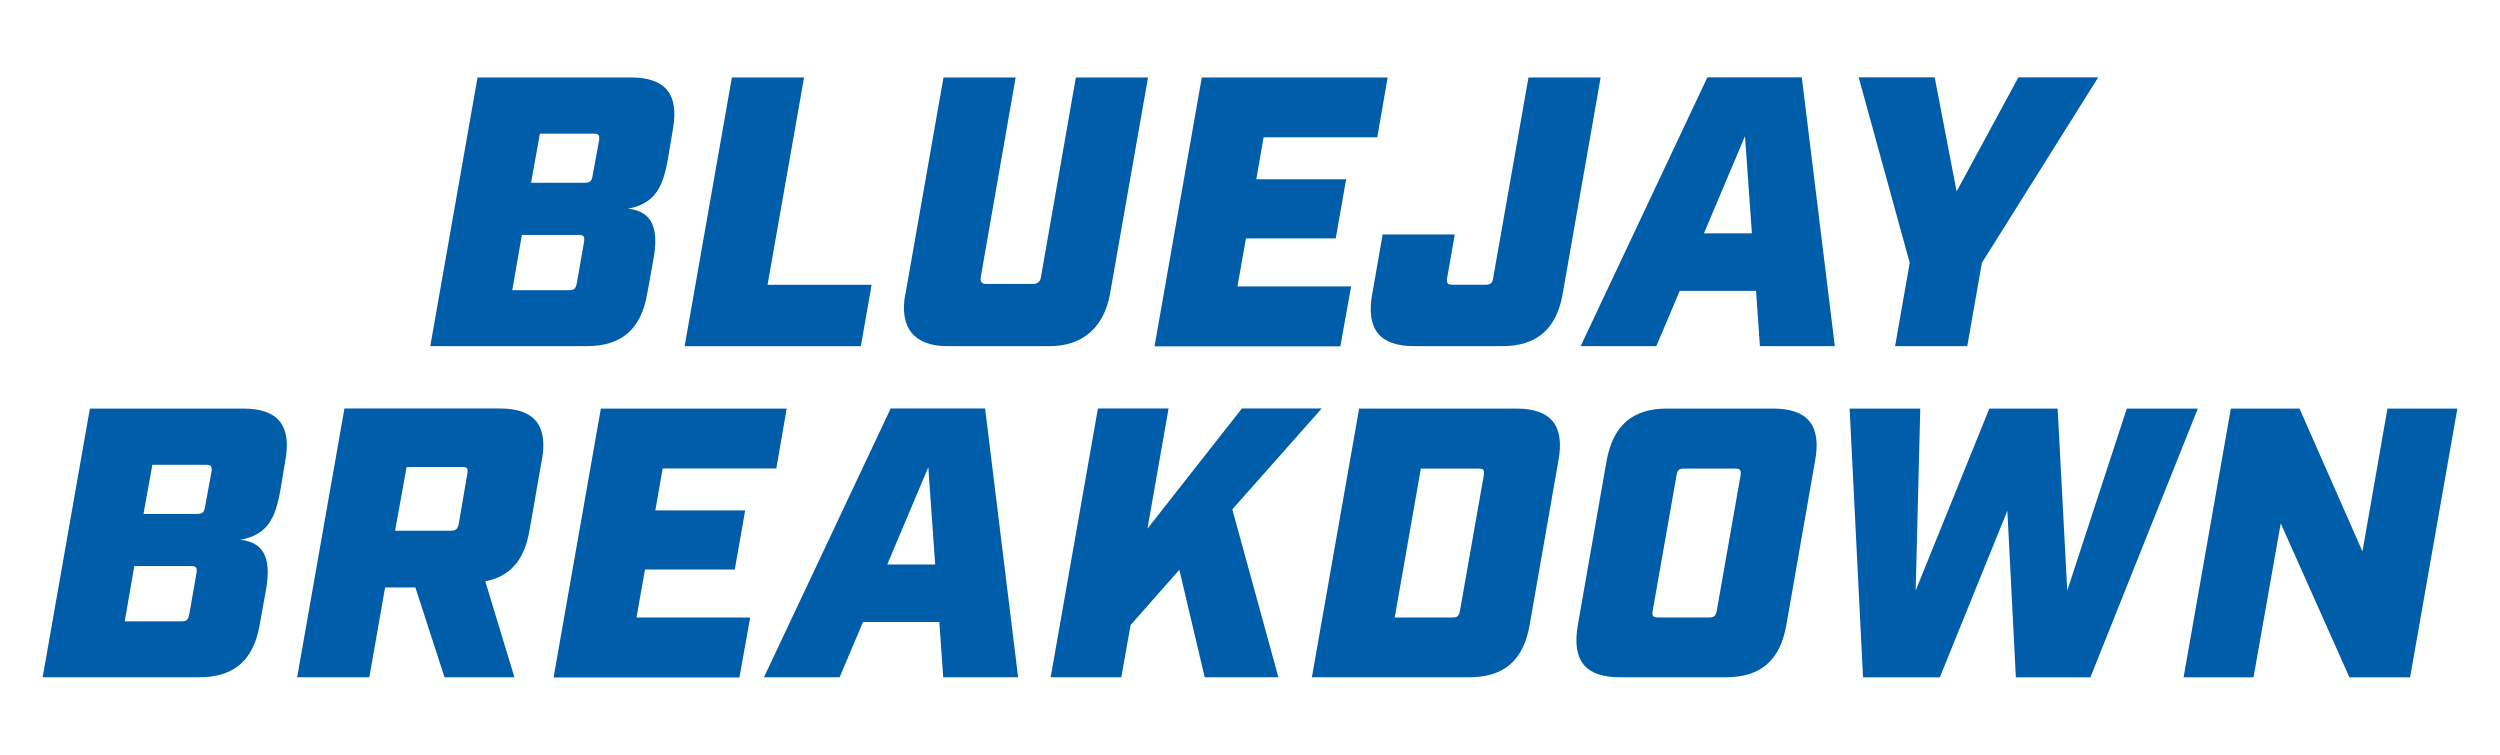
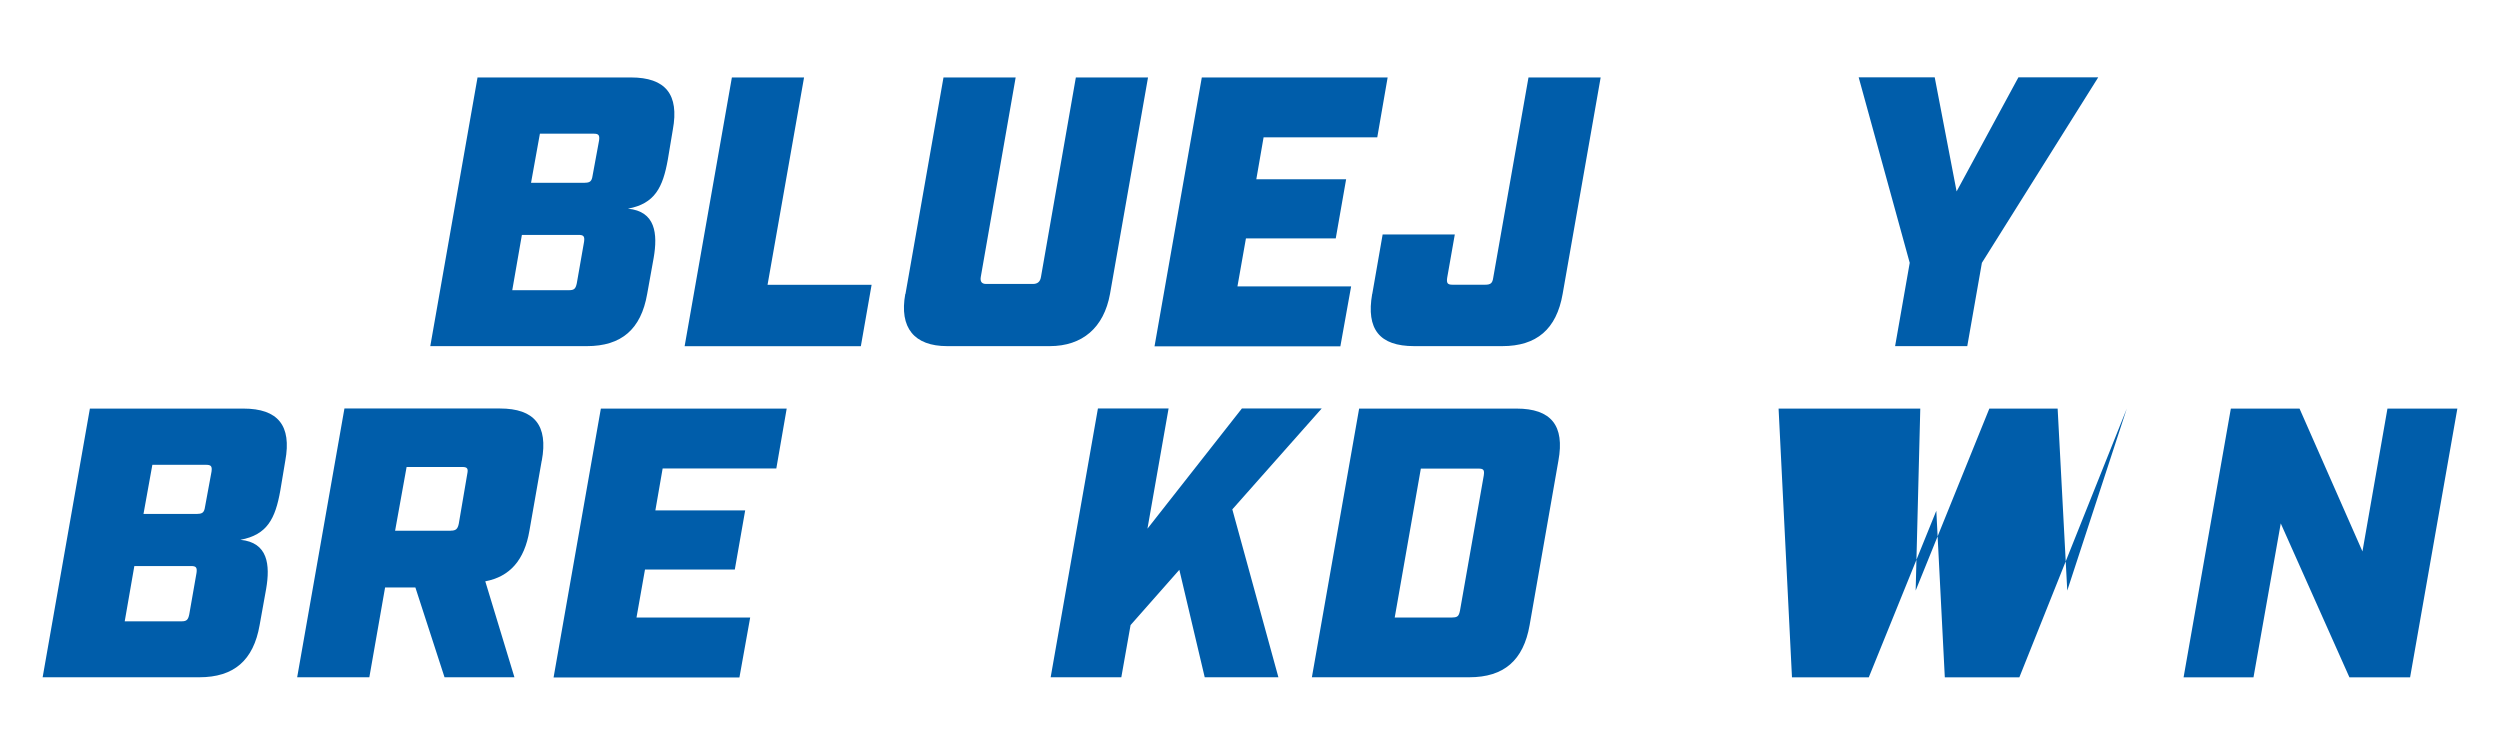
<svg xmlns="http://www.w3.org/2000/svg" id="Layer_1" viewBox="0 0 265 80">
  <defs>
    <style>.cls-1{fill:#005daa;stroke-width:0px;}</style>
  </defs>
  <path class="cls-1" d="m50.6,8.21h16.28c3.66,0,5.13,1.79,4.44,5.53l-.53,3.17c-.53,2.97-1.38,4.68-4.23,5.21,2.93.28,3.17,2.65,2.73,5.21l-.69,3.83c-.65,3.74-2.73,5.53-6.39,5.53h-16.6l5.01-28.49Zm9.73,22.55c.53,0,.69-.16.81-.73l.77-4.4c.08-.57-.04-.73-.57-.73h-6.02l-1.02,5.86h6.02Zm1.67-11.39c.53,0,.73-.16.81-.73l.69-3.74c.08-.57-.04-.73-.57-.73h-5.7l-.94,5.21h5.7Z" />
  <path class="cls-1" d="m77.58,8.21h7.65l-3.87,21.98h11.03l-1.14,6.51h-18.68l5.01-28.49Z" />
  <path class="cls-1" d="m95.98,31.16l4.03-22.95h7.65l-3.7,21.16c-.08.49.12.73.57.73h4.96c.49,0,.77-.24.85-.73l3.7-21.16h7.65l-4.03,22.95c-.65,3.58-2.93,5.53-6.39,5.53h-10.87c-3.5,0-5.09-1.95-4.44-5.53Z" />
  <path class="cls-1" d="m127.39,8.21h19.7l-1.1,6.35h-12.05l-.77,4.44h9.52l-1.1,6.27h-9.52l-.9,5.09h12.05l-1.14,6.35h-19.7l5.01-28.49Z" />
  <path class="cls-1" d="m145.46,31.16l1.1-6.31h7.65l-.81,4.6c-.08.57.04.73.57.73h3.46c.57,0,.77-.16.85-.73l3.74-21.24h7.65l-4.03,22.95c-.65,3.74-2.77,5.53-6.39,5.53h-9.36c-3.66,0-5.09-1.79-4.44-5.53Z" />
-   <path class="cls-1" d="m186.15,30.83h-8.1l-2.48,5.86h-8.02l13.43-28.49h10.01l3.5,28.49h-7.94l-.41-5.86Zm-.45-6.1l-.73-10.3-4.35,10.3h5.09Z" />
  <path class="cls-1" d="m202.43,27.86l-5.41-19.66h8.06l2.32,12.09,6.55-12.09h8.46l-12.33,19.66-1.55,8.83h-7.65l1.55-8.83Z" />
  <path class="cls-1" d="m9.52,43.31h16.28c3.66,0,5.13,1.79,4.44,5.53l-.53,3.17c-.53,2.97-1.38,4.68-4.23,5.21,2.93.28,3.17,2.65,2.73,5.21l-.69,3.83c-.65,3.74-2.73,5.53-6.39,5.53H4.52l5.01-28.49Zm9.73,22.55c.53,0,.69-.16.81-.73l.77-4.4c.08-.57-.04-.73-.57-.73h-6.02l-1.02,5.86h6.02Zm1.67-11.39c.53,0,.73-.16.81-.73l.69-3.74c.08-.57-.04-.73-.57-.73h-5.7l-.94,5.21h5.7Z" />
  <path class="cls-1" d="m57.42,48.84l-1.3,7.41c-.53,3.13-2.08,4.88-4.68,5.37l3.09,10.17h-7.41l-3.09-9.52h-3.21l-1.67,9.52h-7.65l5.01-28.49h16.48c3.66,0,5.13,1.79,4.44,5.53Zm-9.64,7.41c.53,0,.73-.16.85-.73l.9-5.29c.12-.57,0-.73-.53-.73h-5.9l-1.22,6.76h5.9Z" />
  <path class="cls-1" d="m63.69,43.31h19.7l-1.1,6.35h-12.05l-.77,4.44h9.52l-1.1,6.27h-9.52l-.9,5.09h12.05l-1.14,6.35h-19.7l5.01-28.49Z" />
-   <path class="cls-1" d="m99.58,65.93h-8.1l-2.48,5.86h-8.02l13.43-28.49h10.01l3.5,28.49h-7.94l-.41-5.86Zm-.45-6.1l-.73-10.3-4.35,10.3h5.09Z" />
  <path class="cls-1" d="m130.63,54.01l4.88,17.78h-7.81l-2.69-11.39-5.17,5.86-.98,5.53h-7.49l5.01-28.49h7.49l-2.24,12.74,10.01-12.74h8.46l-9.48,10.7Z" />
  <path class="cls-1" d="m144.06,43.31h16.69c3.66,0,5.13,1.79,4.44,5.53l-3.05,17.42c-.65,3.74-2.73,5.53-6.39,5.53h-16.69l5.01-28.49Zm9.89,22.14c.57,0,.69-.16.81-.73l2.52-14.32c.08-.57,0-.73-.57-.73h-6.1l-2.77,15.79h6.1Z" />
-   <path class="cls-1" d="m167.25,66.26l3.05-17.42c.69-3.74,2.73-5.53,6.39-5.53h11.27c3.66,0,5.13,1.79,4.44,5.53l-3.05,17.42c-.65,3.74-2.73,5.53-6.39,5.53h-11.27c-3.66,0-5.09-1.79-4.44-5.53Zm13.92-.81c.53,0,.69-.16.81-.73l2.52-14.32c.08-.57-.04-.73-.57-.73h-5.41c-.53,0-.73.16-.81.73l-2.52,14.32c-.12.57.04.73.57.73h5.41Z" />
-   <path class="cls-1" d="m196.06,43.31h7.49l-.49,19.29,7.81-19.29h7.24l1.02,19.29,6.31-19.29h7.53l-11.39,28.49h-7.9l-.9-17.66-7.16,17.66h-8.14l-1.42-28.49Z" />
+   <path class="cls-1" d="m196.06,43.31h7.49l-.49,19.29,7.81-19.29h7.24l1.02,19.29,6.31-19.29l-11.39,28.49h-7.9l-.9-17.66-7.16,17.66h-8.14l-1.42-28.49Z" />
  <path class="cls-1" d="m236.47,43.31h7.28l6.67,15.14,2.65-15.14h7.41l-5.01,28.49h-6.43l-7.28-16.32-2.89,16.32h-7.41l5.01-28.49Z" />
</svg>